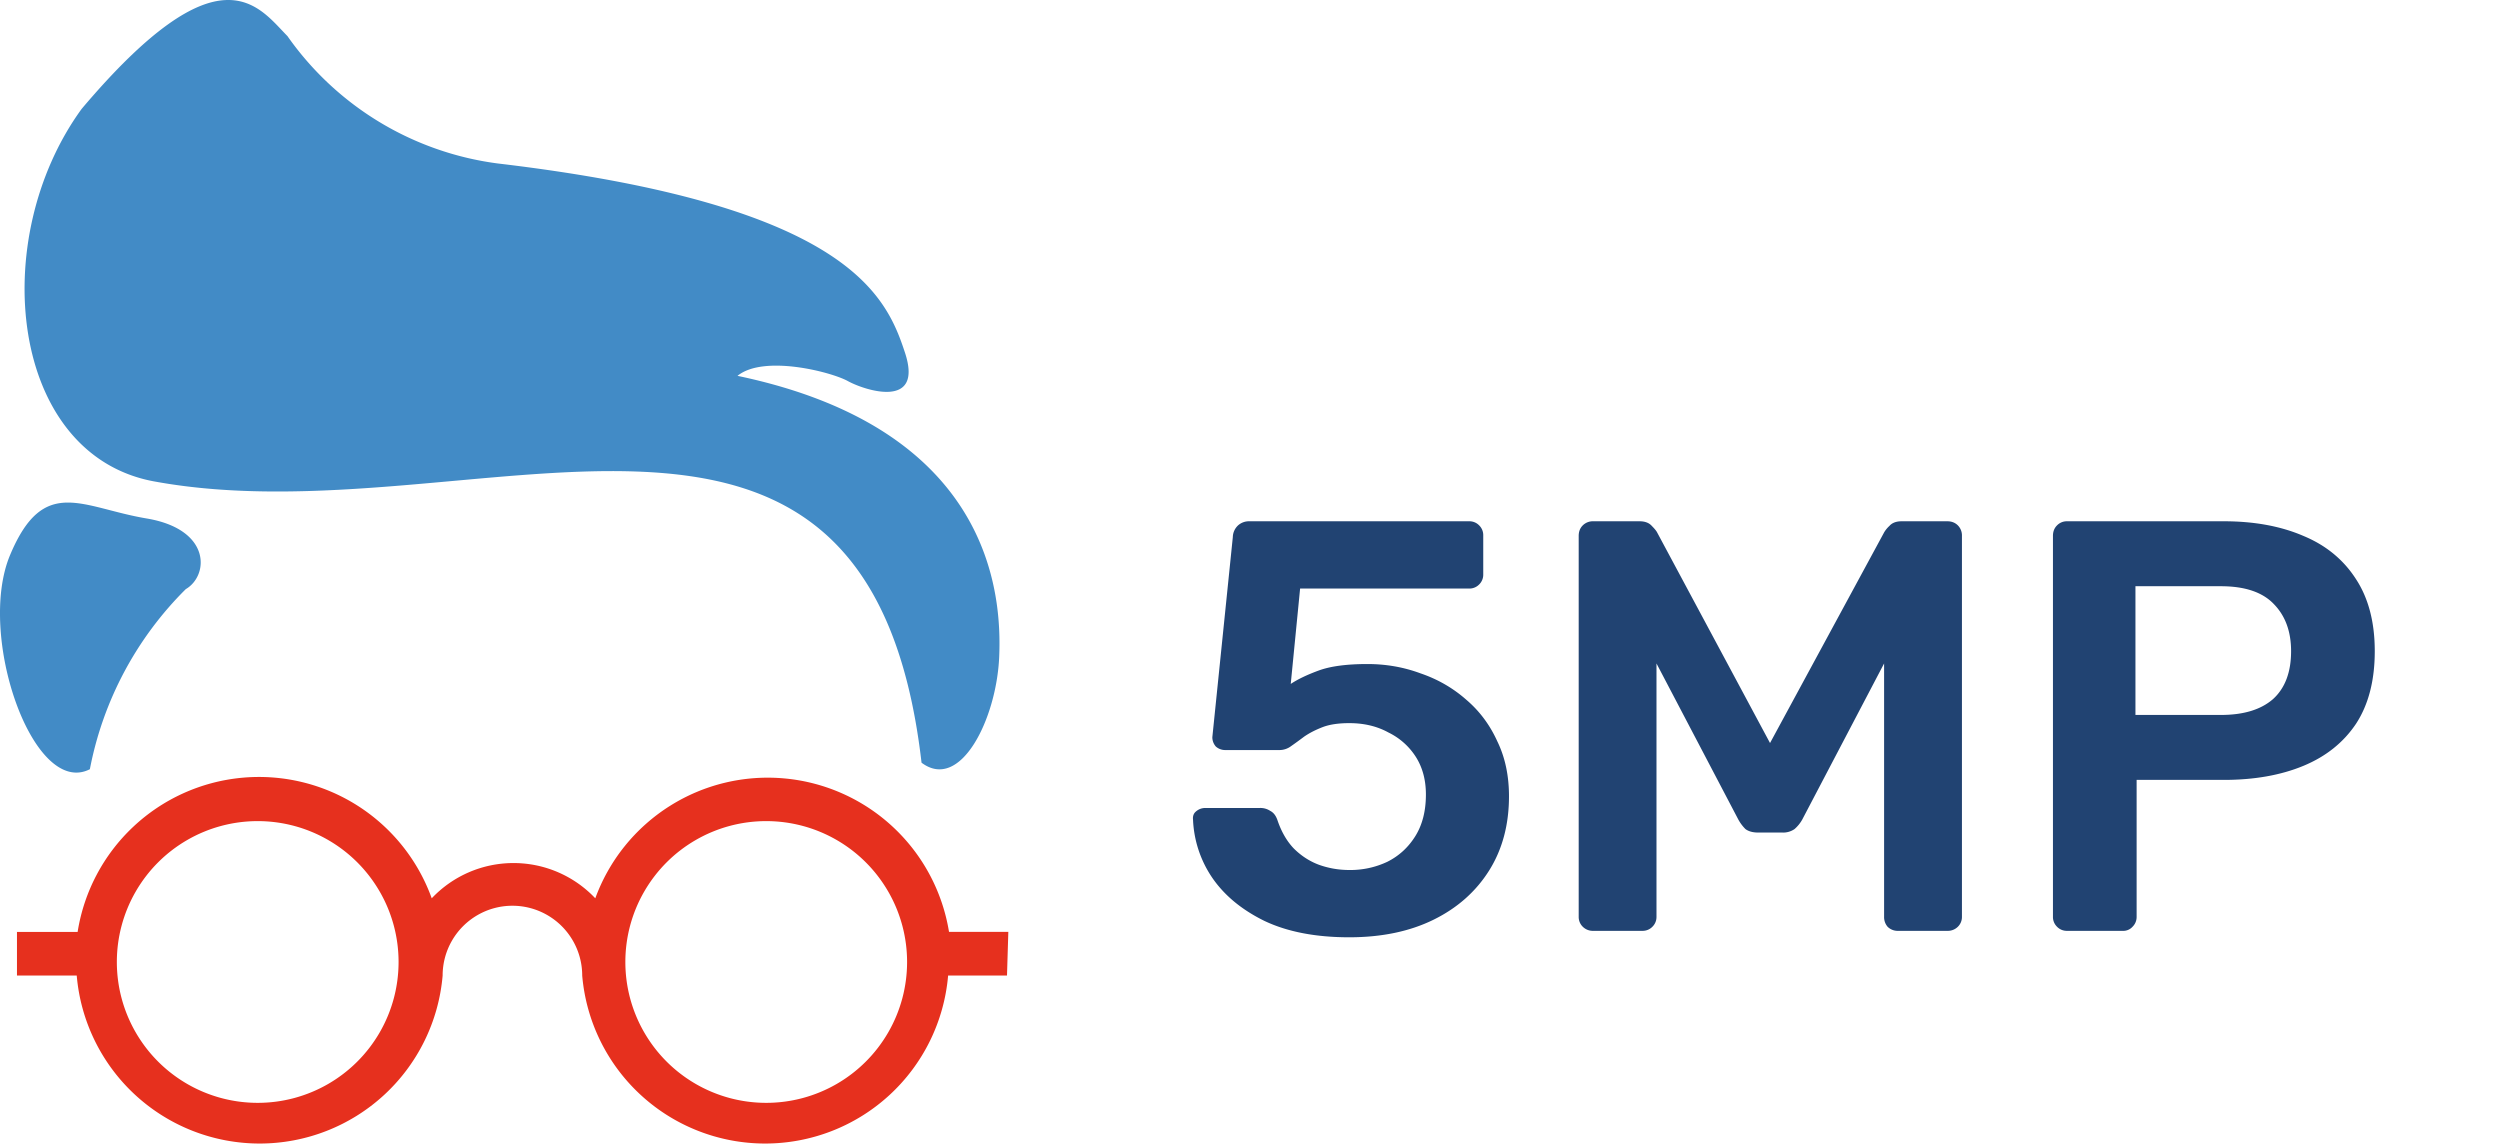
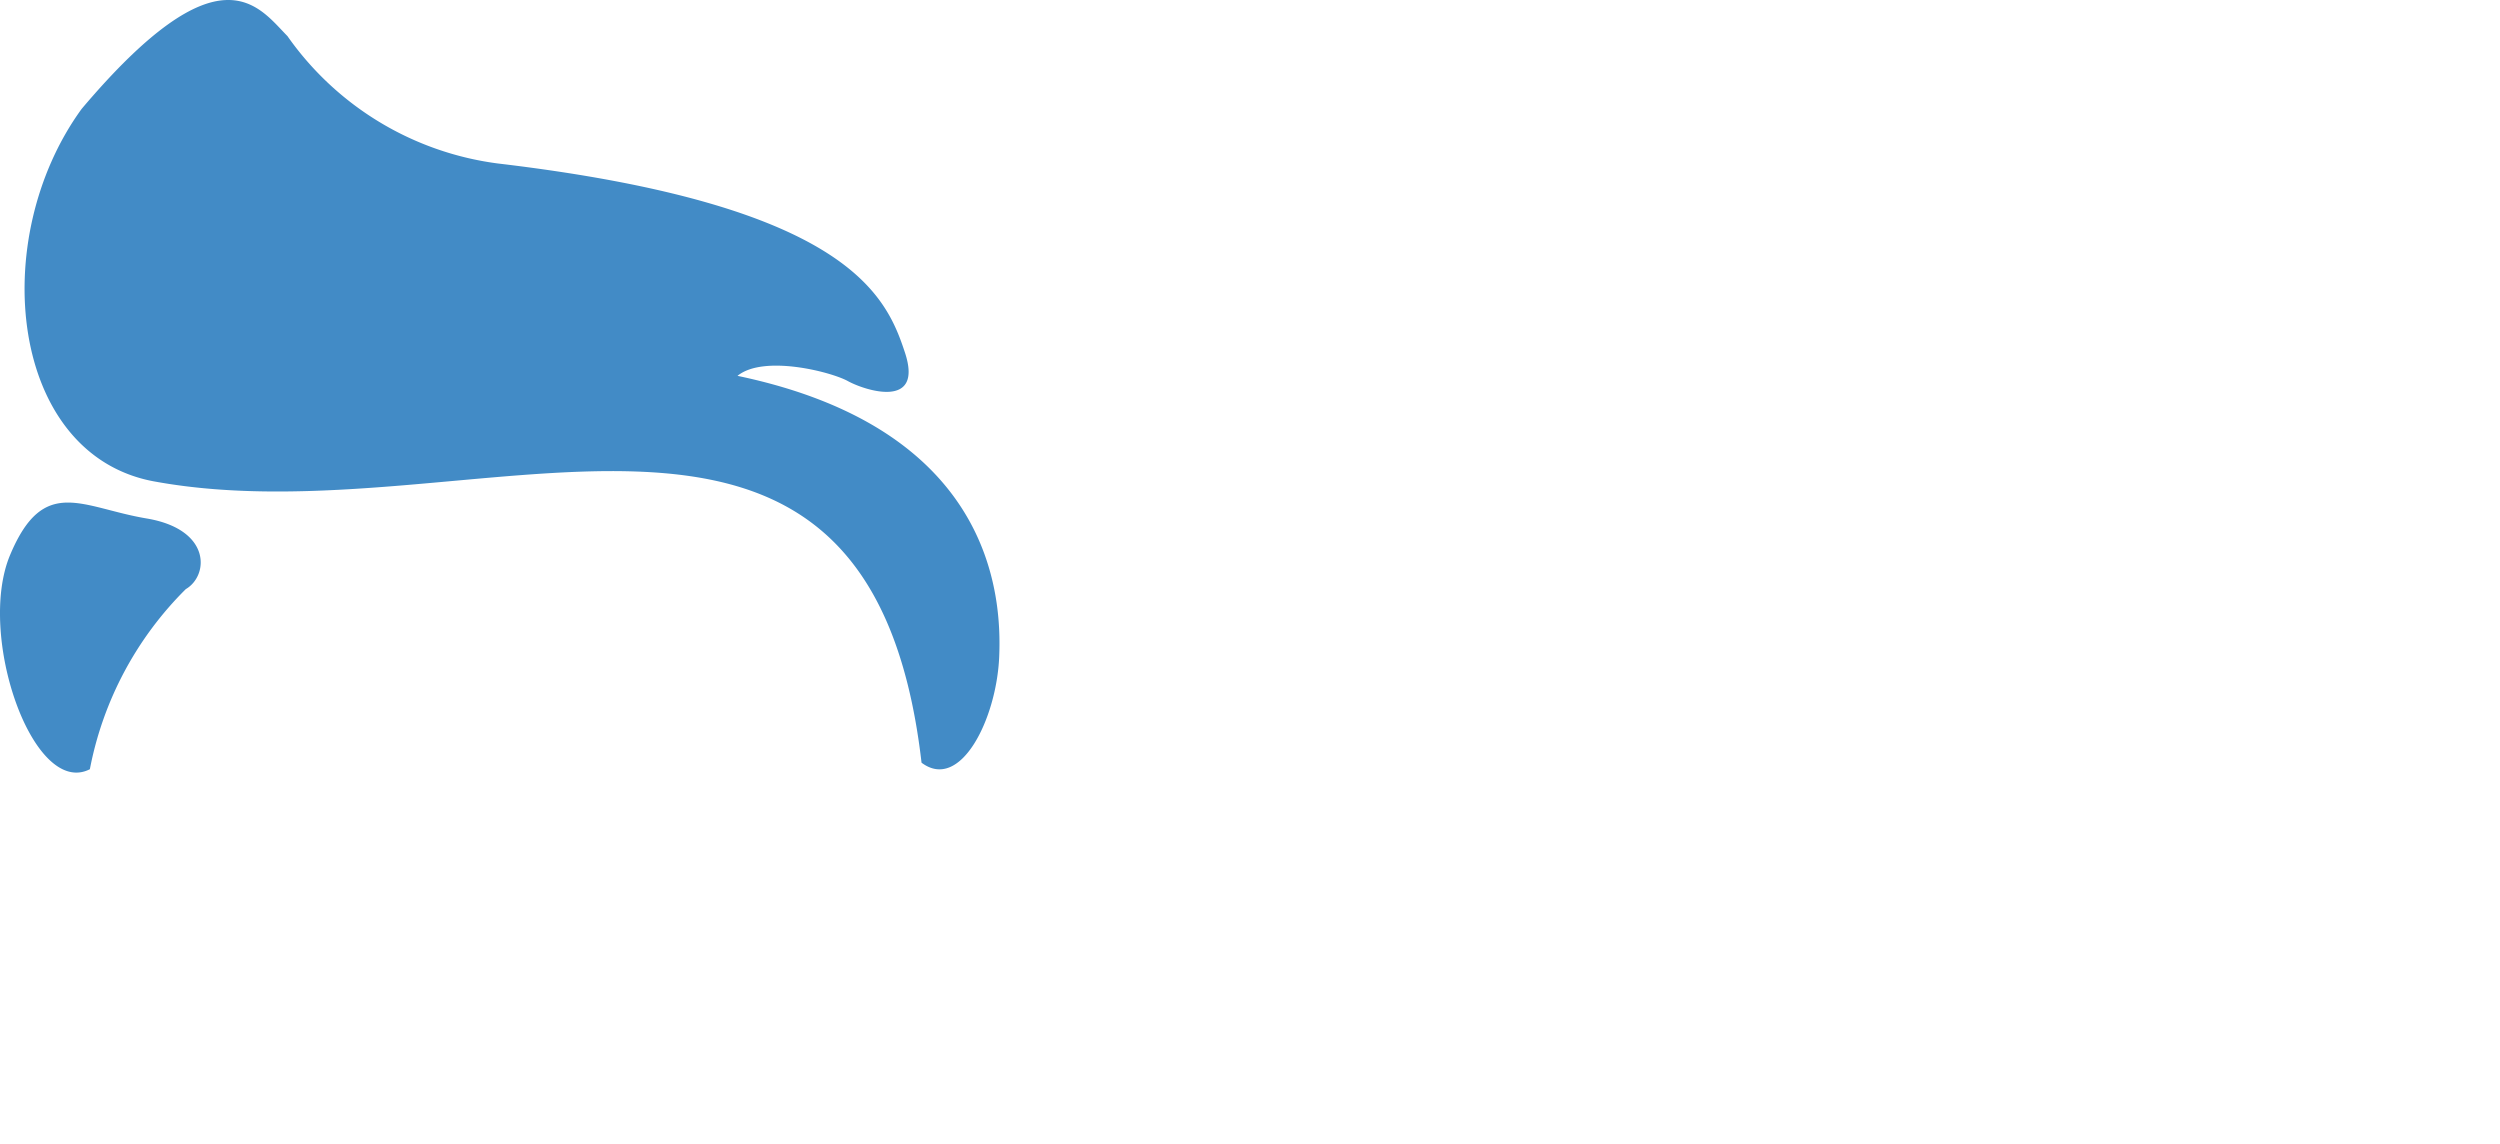
<svg xmlns="http://www.w3.org/2000/svg" width="94" height="43" fill="none">
-   <path d="M50.732 35.242c-1.261 0-2.325-.205-3.19-.616-.865-.425-1.525-.975-1.98-1.65a4.182 4.182 0 01-.704-2.156c-.015-.132.022-.235.11-.308a.526.526 0 01.352-.132h2.046a.67.67 0 01.396.11c.117.059.205.169.264.33.147.44.352.8.616 1.078.279.279.594.484.946.616.367.132.748.198 1.144.198a3.25 3.25 0 001.43-.308c.44-.22.792-.543 1.056-.968.264-.425.396-.946.396-1.562 0-.543-.125-1.012-.374-1.408a2.53 2.53 0 00-1.034-.924c-.425-.235-.917-.352-1.474-.352-.41 0-.748.051-1.012.154-.264.103-.491.22-.682.352-.176.132-.337.25-.484.352a.73.73 0 01-.462.154h-2.024a.526.526 0 01-.352-.132.526.526 0 01-.132-.352l.77-7.524a.62.62 0 01.198-.44.614.614 0 01.418-.154h8.272a.51.51 0 01.374.154.51.51 0 01.154.374v1.474a.51.51 0 01-.154.374.51.51 0 01-.374.154h-6.358l-.352 3.586c.264-.176.616-.345 1.056-.506.44-.161 1.049-.242 1.826-.242.704 0 1.371.117 2.002.352.645.22 1.217.55 1.716.99.499.425.887.946 1.166 1.562.293.601.44 1.29.44 2.068 0 1.07-.25 2.002-.748 2.794-.499.792-1.195 1.408-2.09 1.848-.895.44-1.95.66-3.168.66zM59.909 35a.536.536 0 01-.396-.154.51.51 0 01-.154-.374V20.15c0-.161.05-.293.154-.396a.536.536 0 01.396-.154h1.738c.205 0 .359.059.462.176.102.103.168.183.198.242l4.246 7.92 4.29-7.92a1.05 1.05 0 01.198-.242c.102-.117.256-.176.462-.176h1.716c.16 0 .293.051.396.154a.536.536 0 01.154.396v14.322a.51.51 0 01-.154.374.536.536 0 01-.396.154H71.37a.536.536 0 01-.396-.154.555.555 0 01-.132-.374v-9.526l-3.08 5.874a1.34 1.34 0 01-.286.352.75.75 0 01-.462.132h-.902c-.206 0-.367-.044-.484-.132a1.578 1.578 0 01-.264-.352l-3.08-5.874v9.526a.51.51 0 01-.154.374.51.51 0 01-.374.154h-1.848zm17.81 0a.51.51 0 01-.374-.154.51.51 0 01-.154-.374V20.15c0-.161.05-.293.154-.396a.51.51 0 01.374-.154h5.896c1.144 0 2.14.183 2.992.55.85.352 1.51.895 1.98 1.628.469.719.704 1.62.704 2.706 0 1.1-.235 2.01-.704 2.728-.47.704-1.13 1.232-1.98 1.584-.851.352-1.848.528-2.992.528h-3.278v5.148a.51.51 0 01-.154.374.466.466 0 01-.374.154h-2.09zm2.574-8.118h3.212c.85 0 1.503-.198 1.958-.594.454-.41.682-1.012.682-1.804 0-.733-.213-1.32-.638-1.76-.426-.455-1.093-.682-2.002-.682h-3.212v4.84z" fill="#214372" />
  <path d="M3.069 4.096C-.506 9.016.379 17.1 5.79 18.1c12.02 2.214 26.86-6.723 28.86 10.577 1.46 1.099 2.821-1.64 2.92-3.985.098-2.345-.28-8.56-9.84-10.56.984-.804 3.526-.148 4.15.197.622.344 2.853 1.082 2.148-1.066-.706-2.149-2.132-5.56-15.317-7.117a11.478 11.478 0 01-7.903-4.789c-1.1-1.115-2.542-3.41-7.74 2.74zm.31 24.827a12.986 12.986 0 013.607-6.772c.87-.509.968-2.247-1.475-2.657-2.444-.41-3.87-1.64-5.133 1.378-1.263 3.017.87 9.134 3 8.051z" fill="#428BC6" />
-   <path d="M37.913 35.039h-2.23a6.904 6.904 0 00-13.3-1.263 4.23 4.23 0 00-6.15 0A6.904 6.904 0 002.919 35.04H.638v1.64h2.247a6.904 6.904 0 0013.758 0 2.624 2.624 0 015.248 0 6.904 6.904 0 0013.758 0h2.214l.05-1.64zM9.69 41.467a5.296 5.296 0 110-10.593 5.296 5.296 0 010 10.593zm19.12 0a5.296 5.296 0 110-10.593 5.296 5.296 0 010 10.593z" fill="#E6301E" />
</svg>